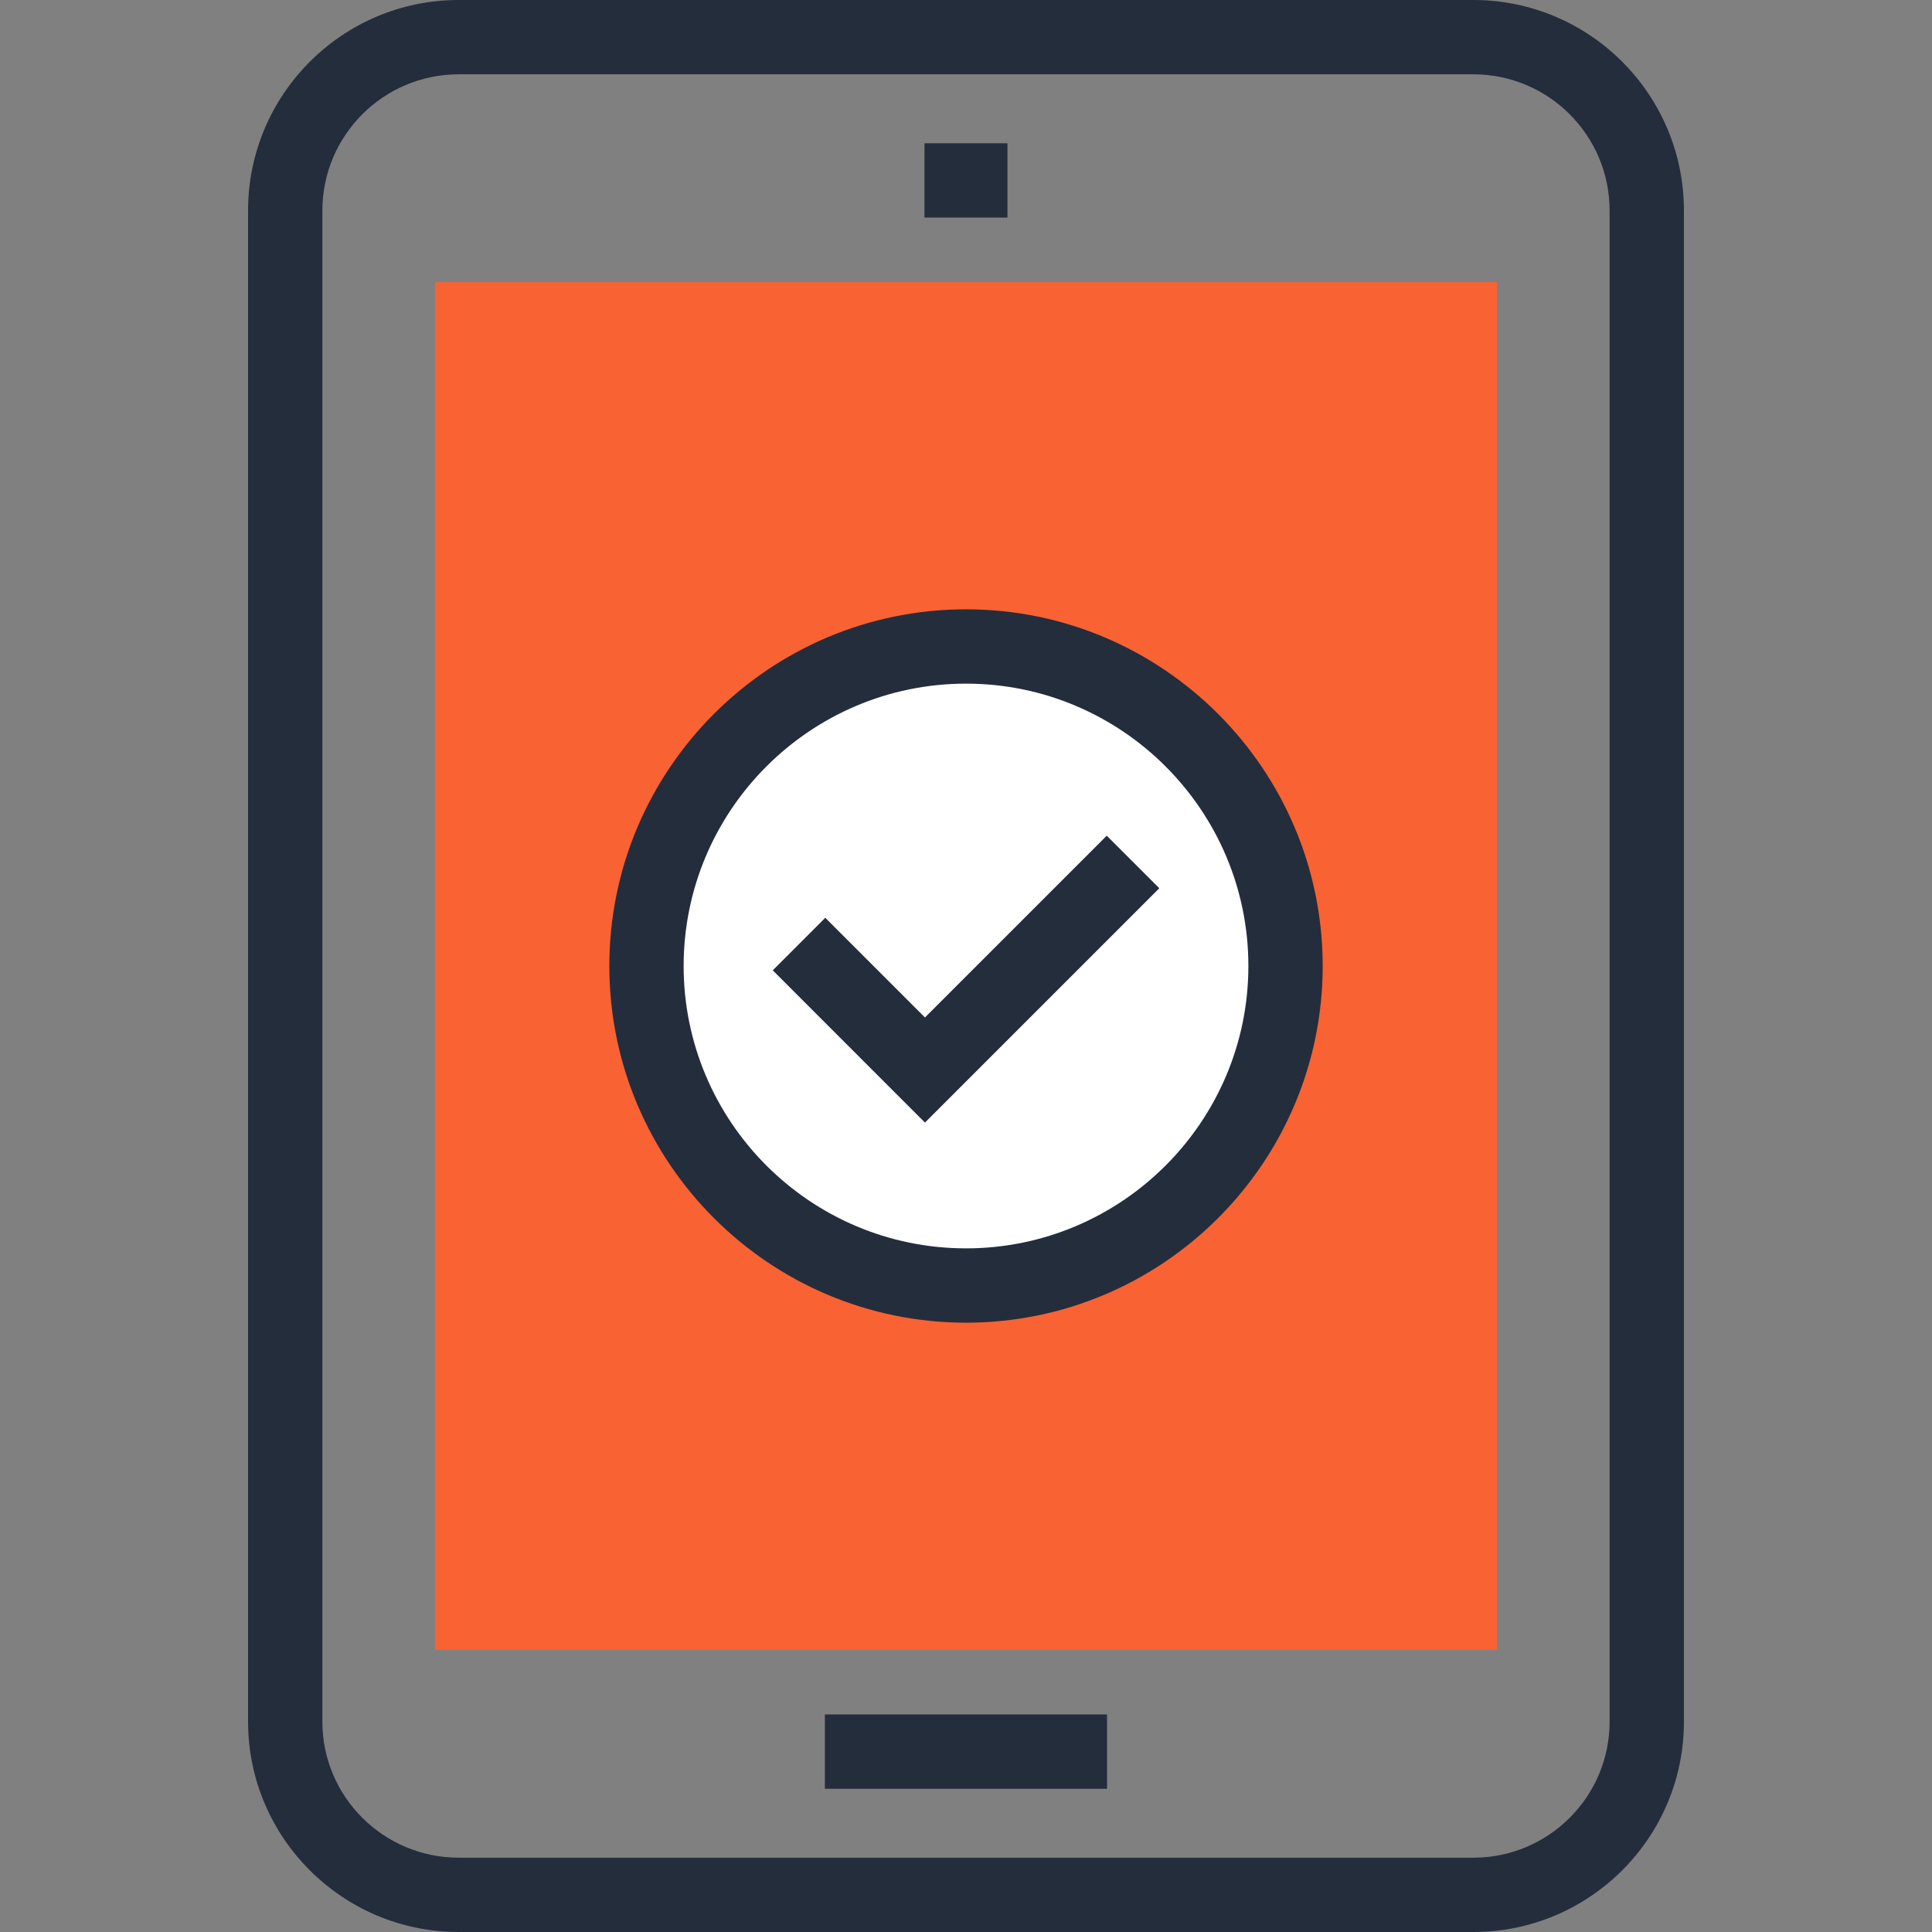
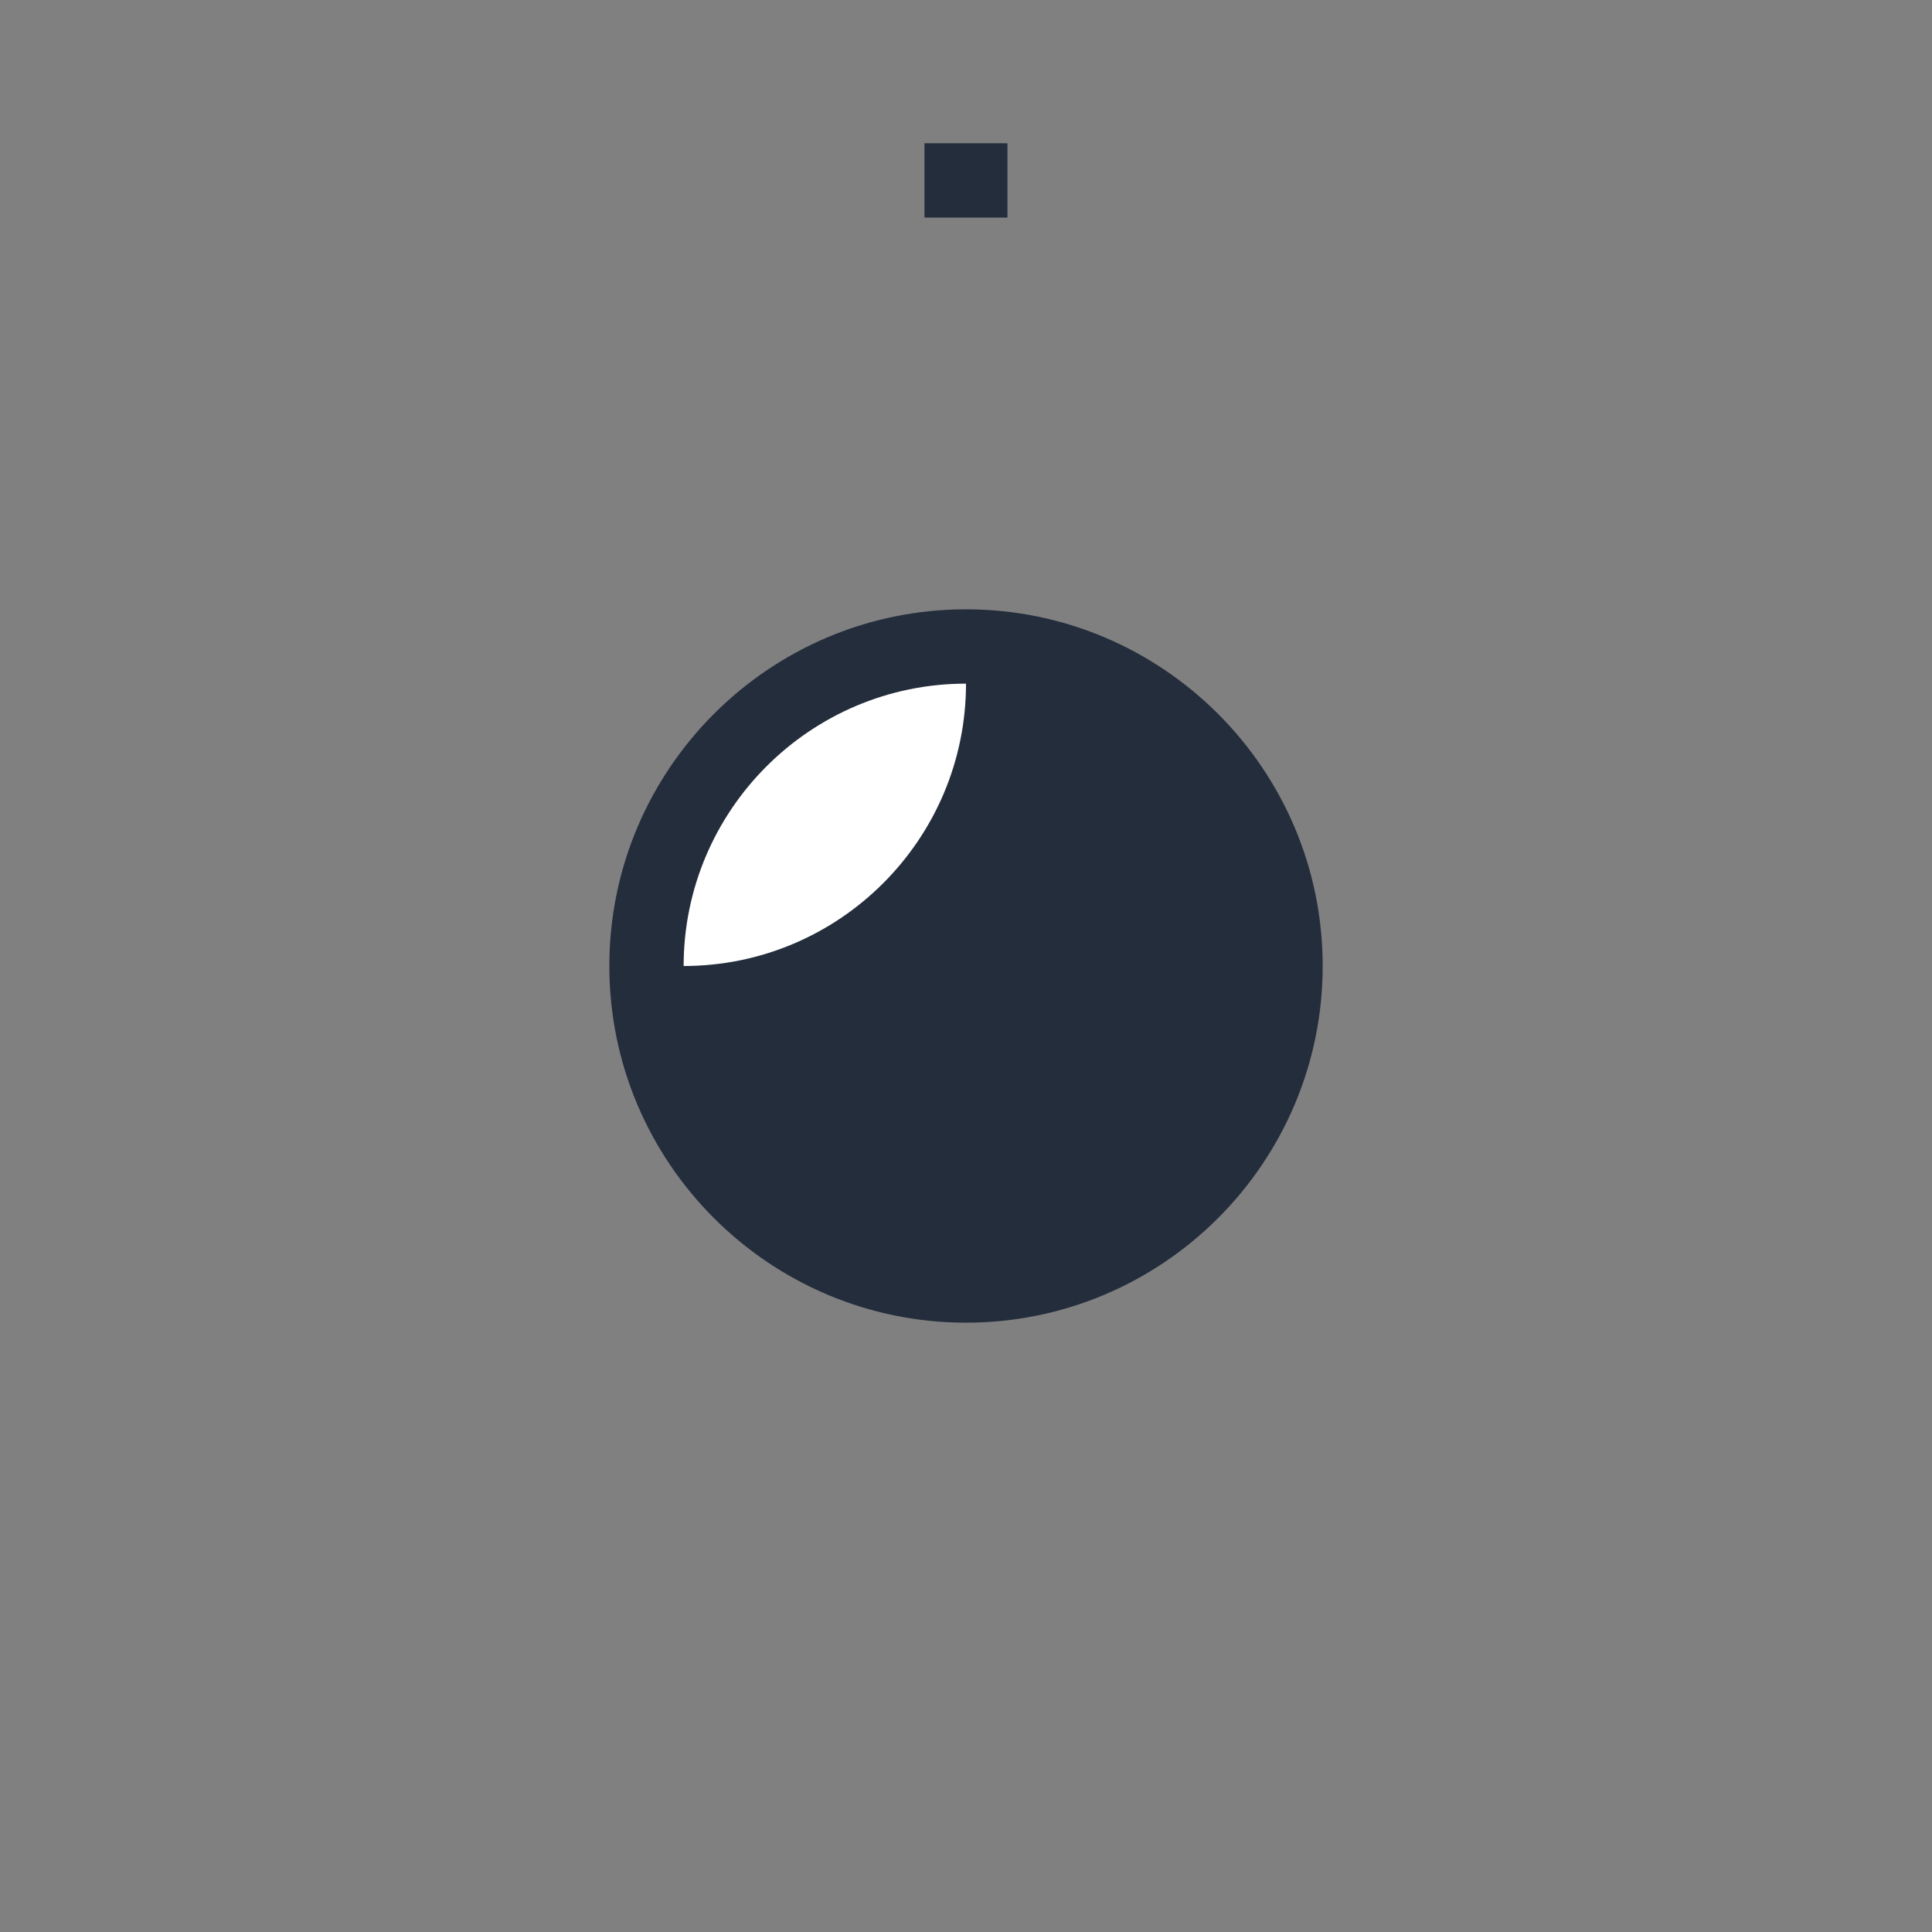
<svg xmlns="http://www.w3.org/2000/svg" version="1.1" id="Layer_1" x="0px" y="0px" viewBox="0 0 512 512" style="enable-background:new 0 0 512 512;" xml:space="preserve">
  <rect x="0" y="0" width="512" height="512" fill="#808080" stroke="none" />
  <g>
    <rect x="244.992" y="37.967" style="fill:#242D3C;" width="21.993" height="19.692" />
-     <rect x="218.598" y="454.349" style="fill:#242D3C;" width="74.778" height="19.692" />
-     <path style="fill:#242D3C;" d="M390.469,512H121.546c-30.771,0-55.805-25.006-55.805-55.734V55.798   C65.741,25.029,90.775,0,121.546,0h268.923c30.763,0,55.79,25.029,55.79,55.798v400.468C446.259,486.994,421.233,512,390.469,512z    M121.546,19.692c-19.912,0-36.114,16.195-36.114,36.106v400.468c0,19.873,16.202,36.042,36.114,36.042h268.923   c19.904,0,36.093-16.169,36.093-36.042V55.798c0-19.912-16.187-36.106-36.093-36.106C390.469,19.692,121.546,19.692,121.546,19.692   z" />
  </g>
-   <rect x="115.277" y="74.778" style="fill:#F96232;" width="281.446" height="362.419" />
  <path style="fill:#FFFFFF;" d="M340.68,256c0,46.766-37.926,84.675-84.675,84.675c-46.761,0-84.682-37.911-84.682-84.675  c0-46.761,37.921-84.68,84.682-84.68C302.753,171.32,340.68,209.239,340.68,256z" />
  <g>
-     <polygon style="fill:#242D3C;" points="245.123,297.498 204.785,257.144 218.708,243.22 245.123,269.64 293.299,221.468    307.226,235.392  " />
-     <path style="fill:#242D3C;" d="M256.005,350.523c-52.122,0-94.525-42.404-94.525-94.523s42.404-94.525,94.525-94.525   c52.116,0,94.52,42.409,94.52,94.525S308.122,350.523,256.005,350.523z M256.005,181.171c-41.265,0-74.834,33.567-74.834,74.829   s33.572,74.829,74.834,74.829c41.257,0,74.829-33.567,74.829-74.829S297.262,181.171,256.005,181.171z" />
+     <path style="fill:#242D3C;" d="M256.005,350.523c-52.122,0-94.525-42.404-94.525-94.523s42.404-94.525,94.525-94.525   c52.116,0,94.52,42.409,94.52,94.525S308.122,350.523,256.005,350.523z M256.005,181.171c-41.265,0-74.834,33.567-74.834,74.829   c41.257,0,74.829-33.567,74.829-74.829S297.262,181.171,256.005,181.171z" />
  </g>
  <g>
</g>
  <g>
</g>
  <g>
</g>
  <g>
</g>
  <g>
</g>
  <g>
</g>
  <g>
</g>
  <g>
</g>
  <g>
</g>
  <g>
</g>
  <g>
</g>
  <g>
</g>
  <g>
</g>
  <g>
</g>
  <g>
</g>
</svg>